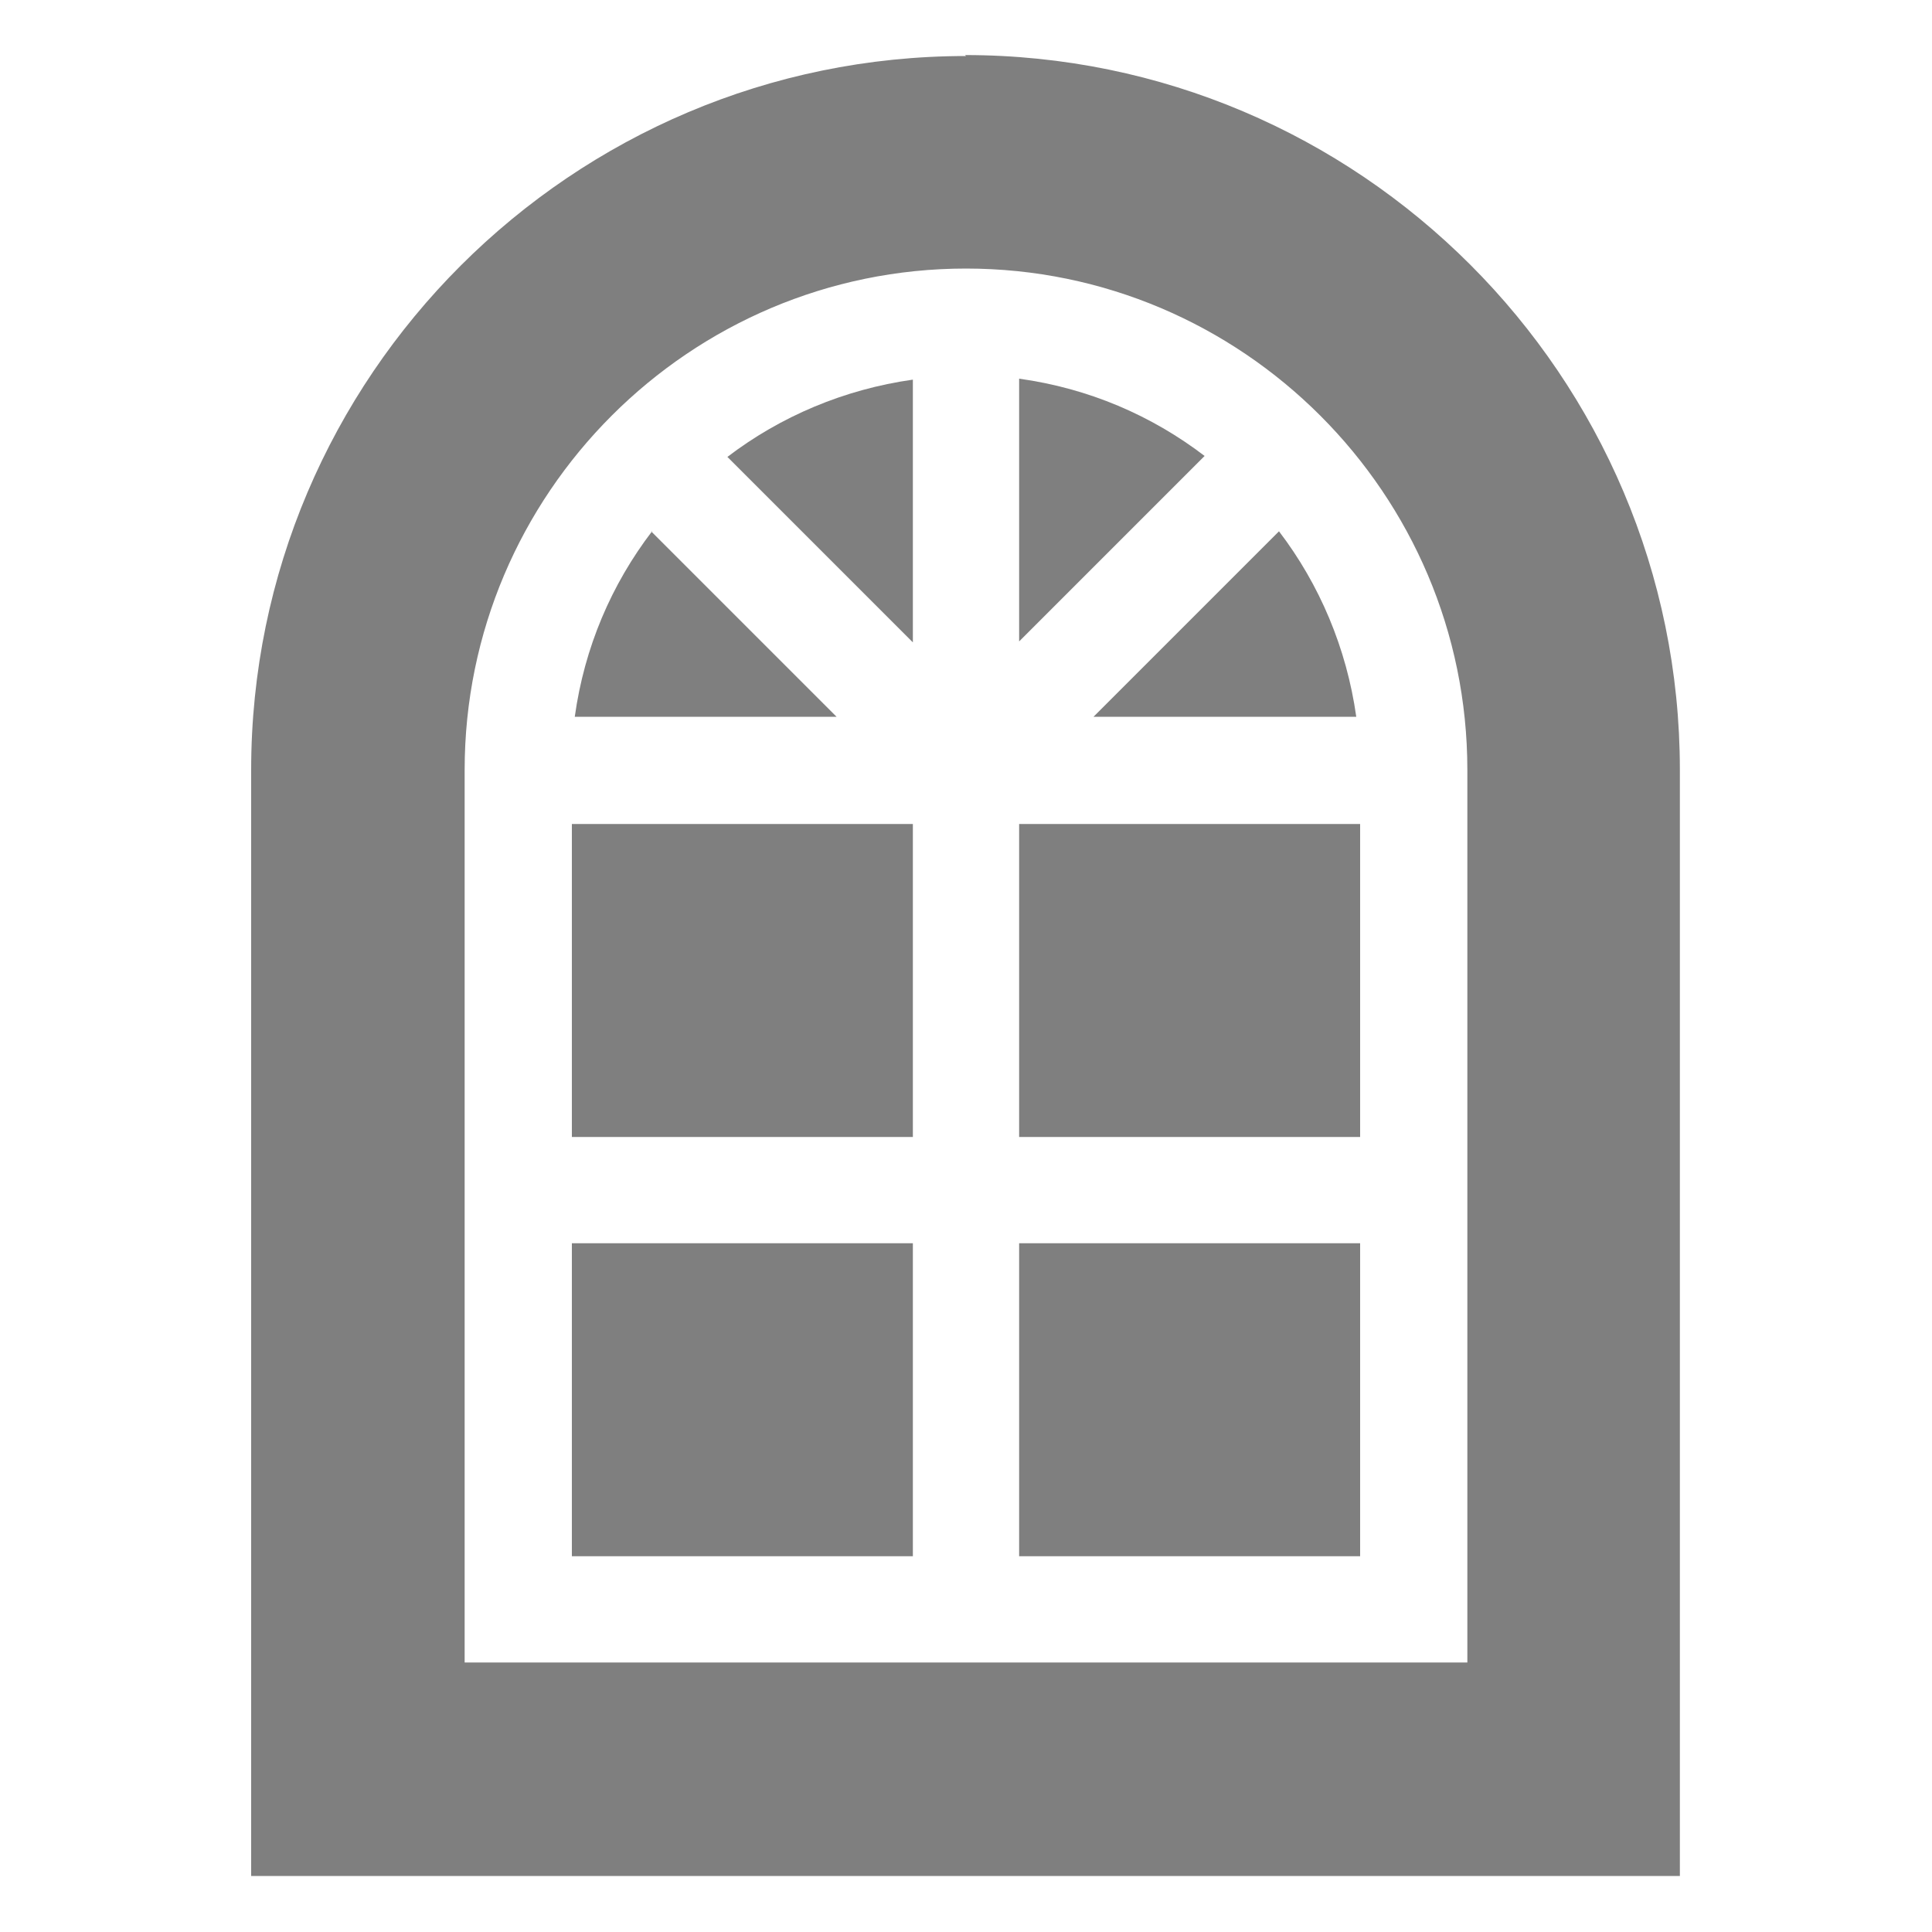
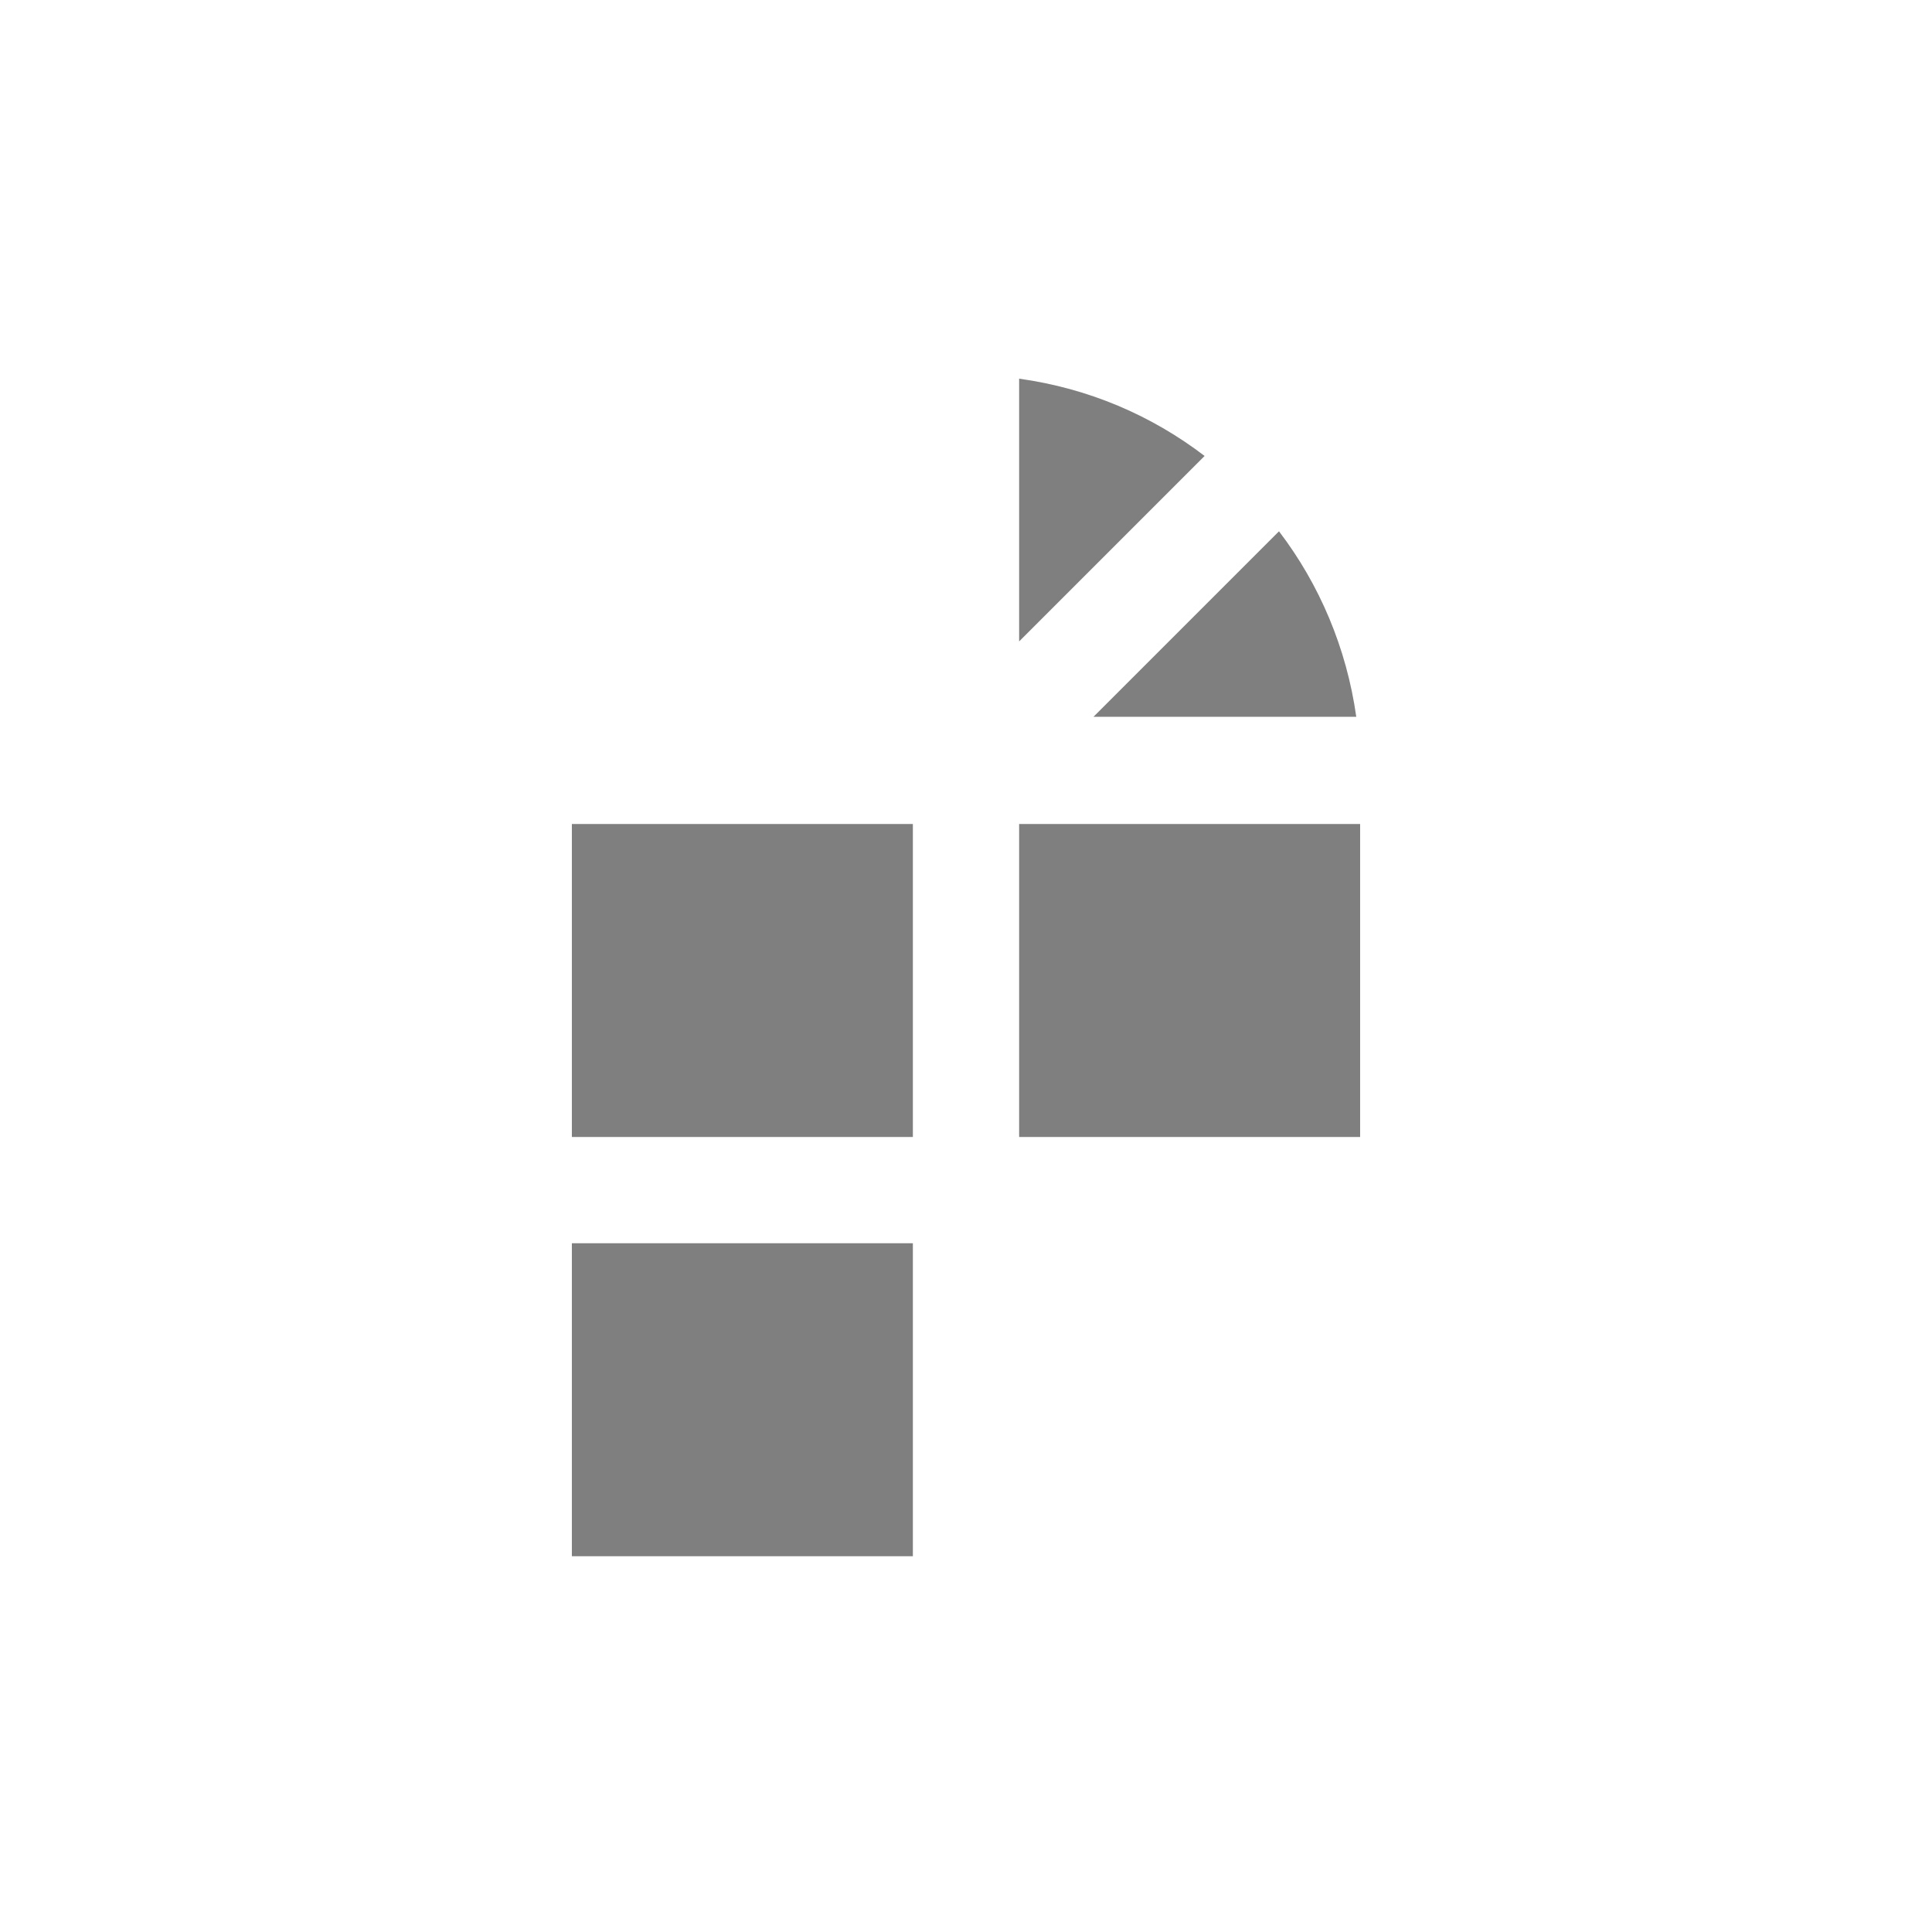
<svg xmlns="http://www.w3.org/2000/svg" id="Capa_1" width="20" height="20" version="1.1" viewBox="0 0 20 20">
  <defs>
    <style>
      .st0 {
        fill: #7f7f7f;
      }
    </style>
  </defs>
-   <path class="st0" d="M9.45,6.64v-2.71c-.71.1-1.37.38-1.92.8l1.92,1.92Z" />
-   <path class="st0" d="M6.75,5.5c-.42.55-.7,1.2-.8,1.92h2.71l-1.92-1.92Z" />
  <path class="st0" d="M10.55,3.93v2.71l1.92-1.92c-.55-.42-1.2-.7-1.92-.8Z" />
  <path class="st0" d="M5.92,8.53h3.53v3.24h-3.53v-3.24Z" />
  <path class="st0" d="M5.92,12.87h3.53v3.24h-3.53v-3.24Z" />
  <path class="st0" d="M10.55,8.53h3.53v3.24h-3.53v-3.24Z" />
-   <path class="st0" d="M10.55,12.87h3.53v3.24h-3.53v-3.24Z" />
  <path class="st0" d="M11.33,7.42h2.71c-.1-.71-.38-1.37-.8-1.92l-1.92,1.92Z" />
-   <path class="st0" d="M10,.58C5.92.58,2.6,3.9,2.6,7.97v11.45h14.79V7.97c0-4.08-3.32-7.4-7.4-7.4ZM15.19,17.21H4.81V7.97c0-2.86,2.33-5.19,5.19-5.19s5.19,2.33,5.19,5.19v9.24Z" />
</svg>